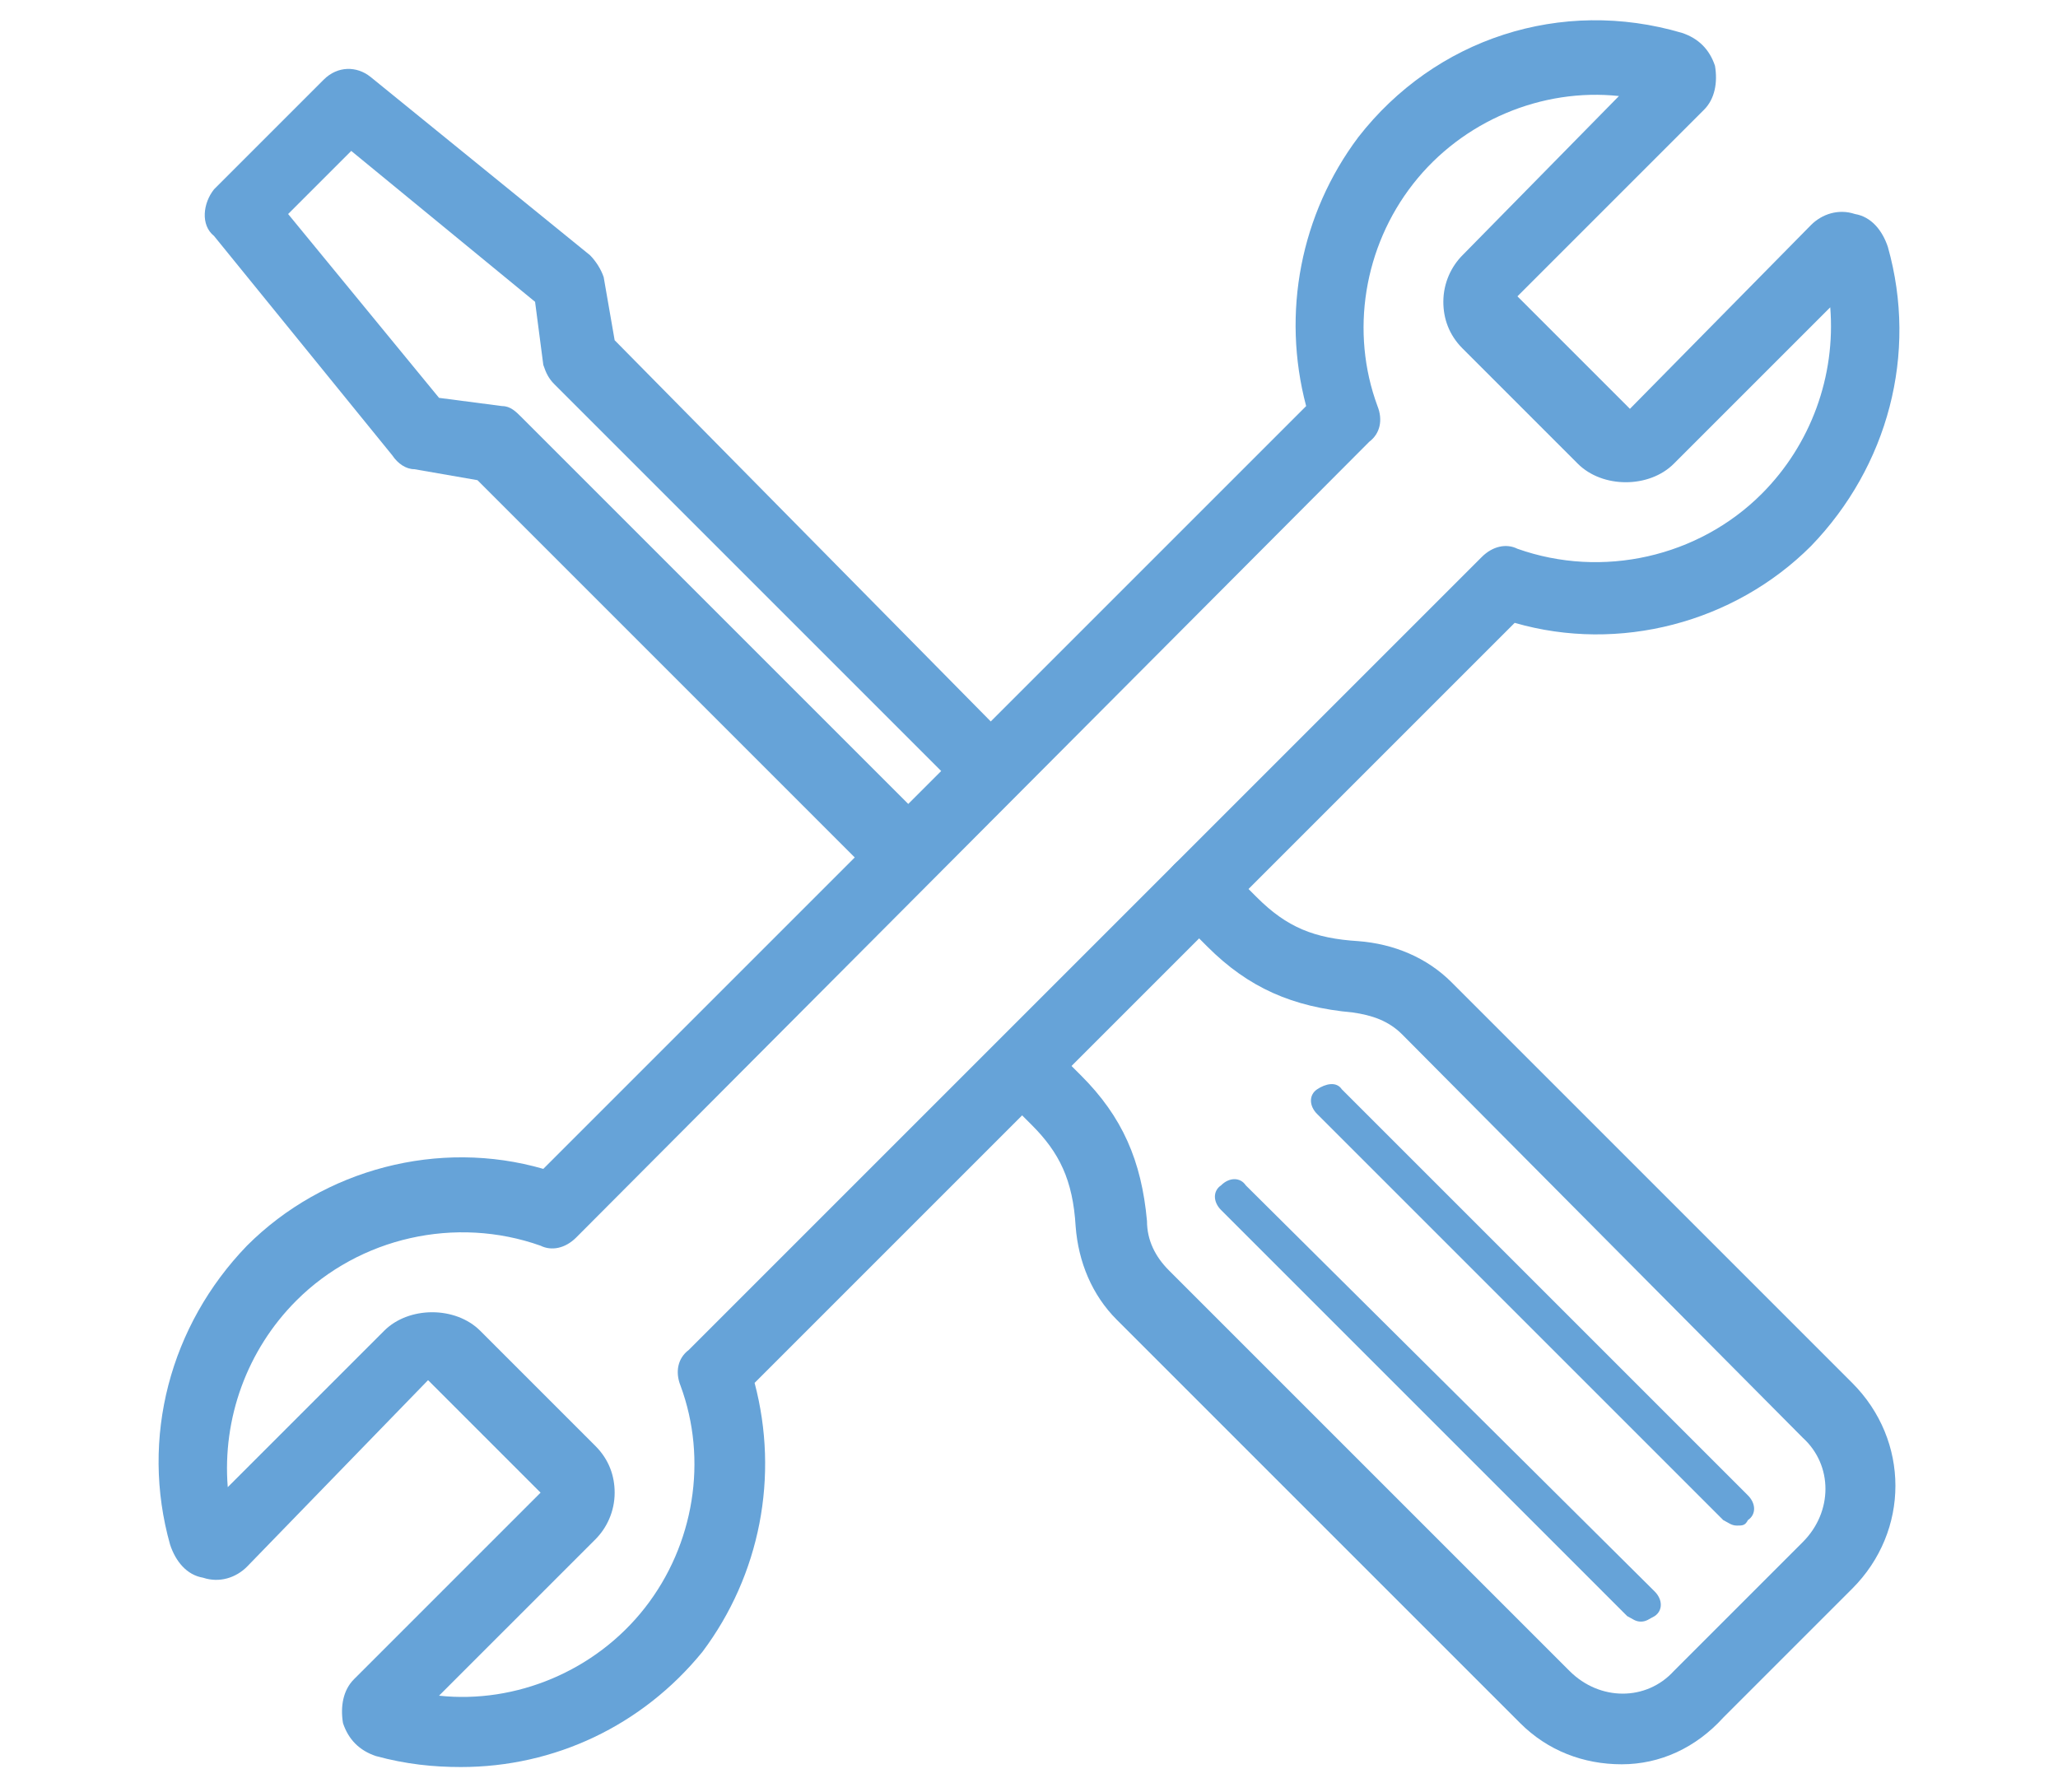
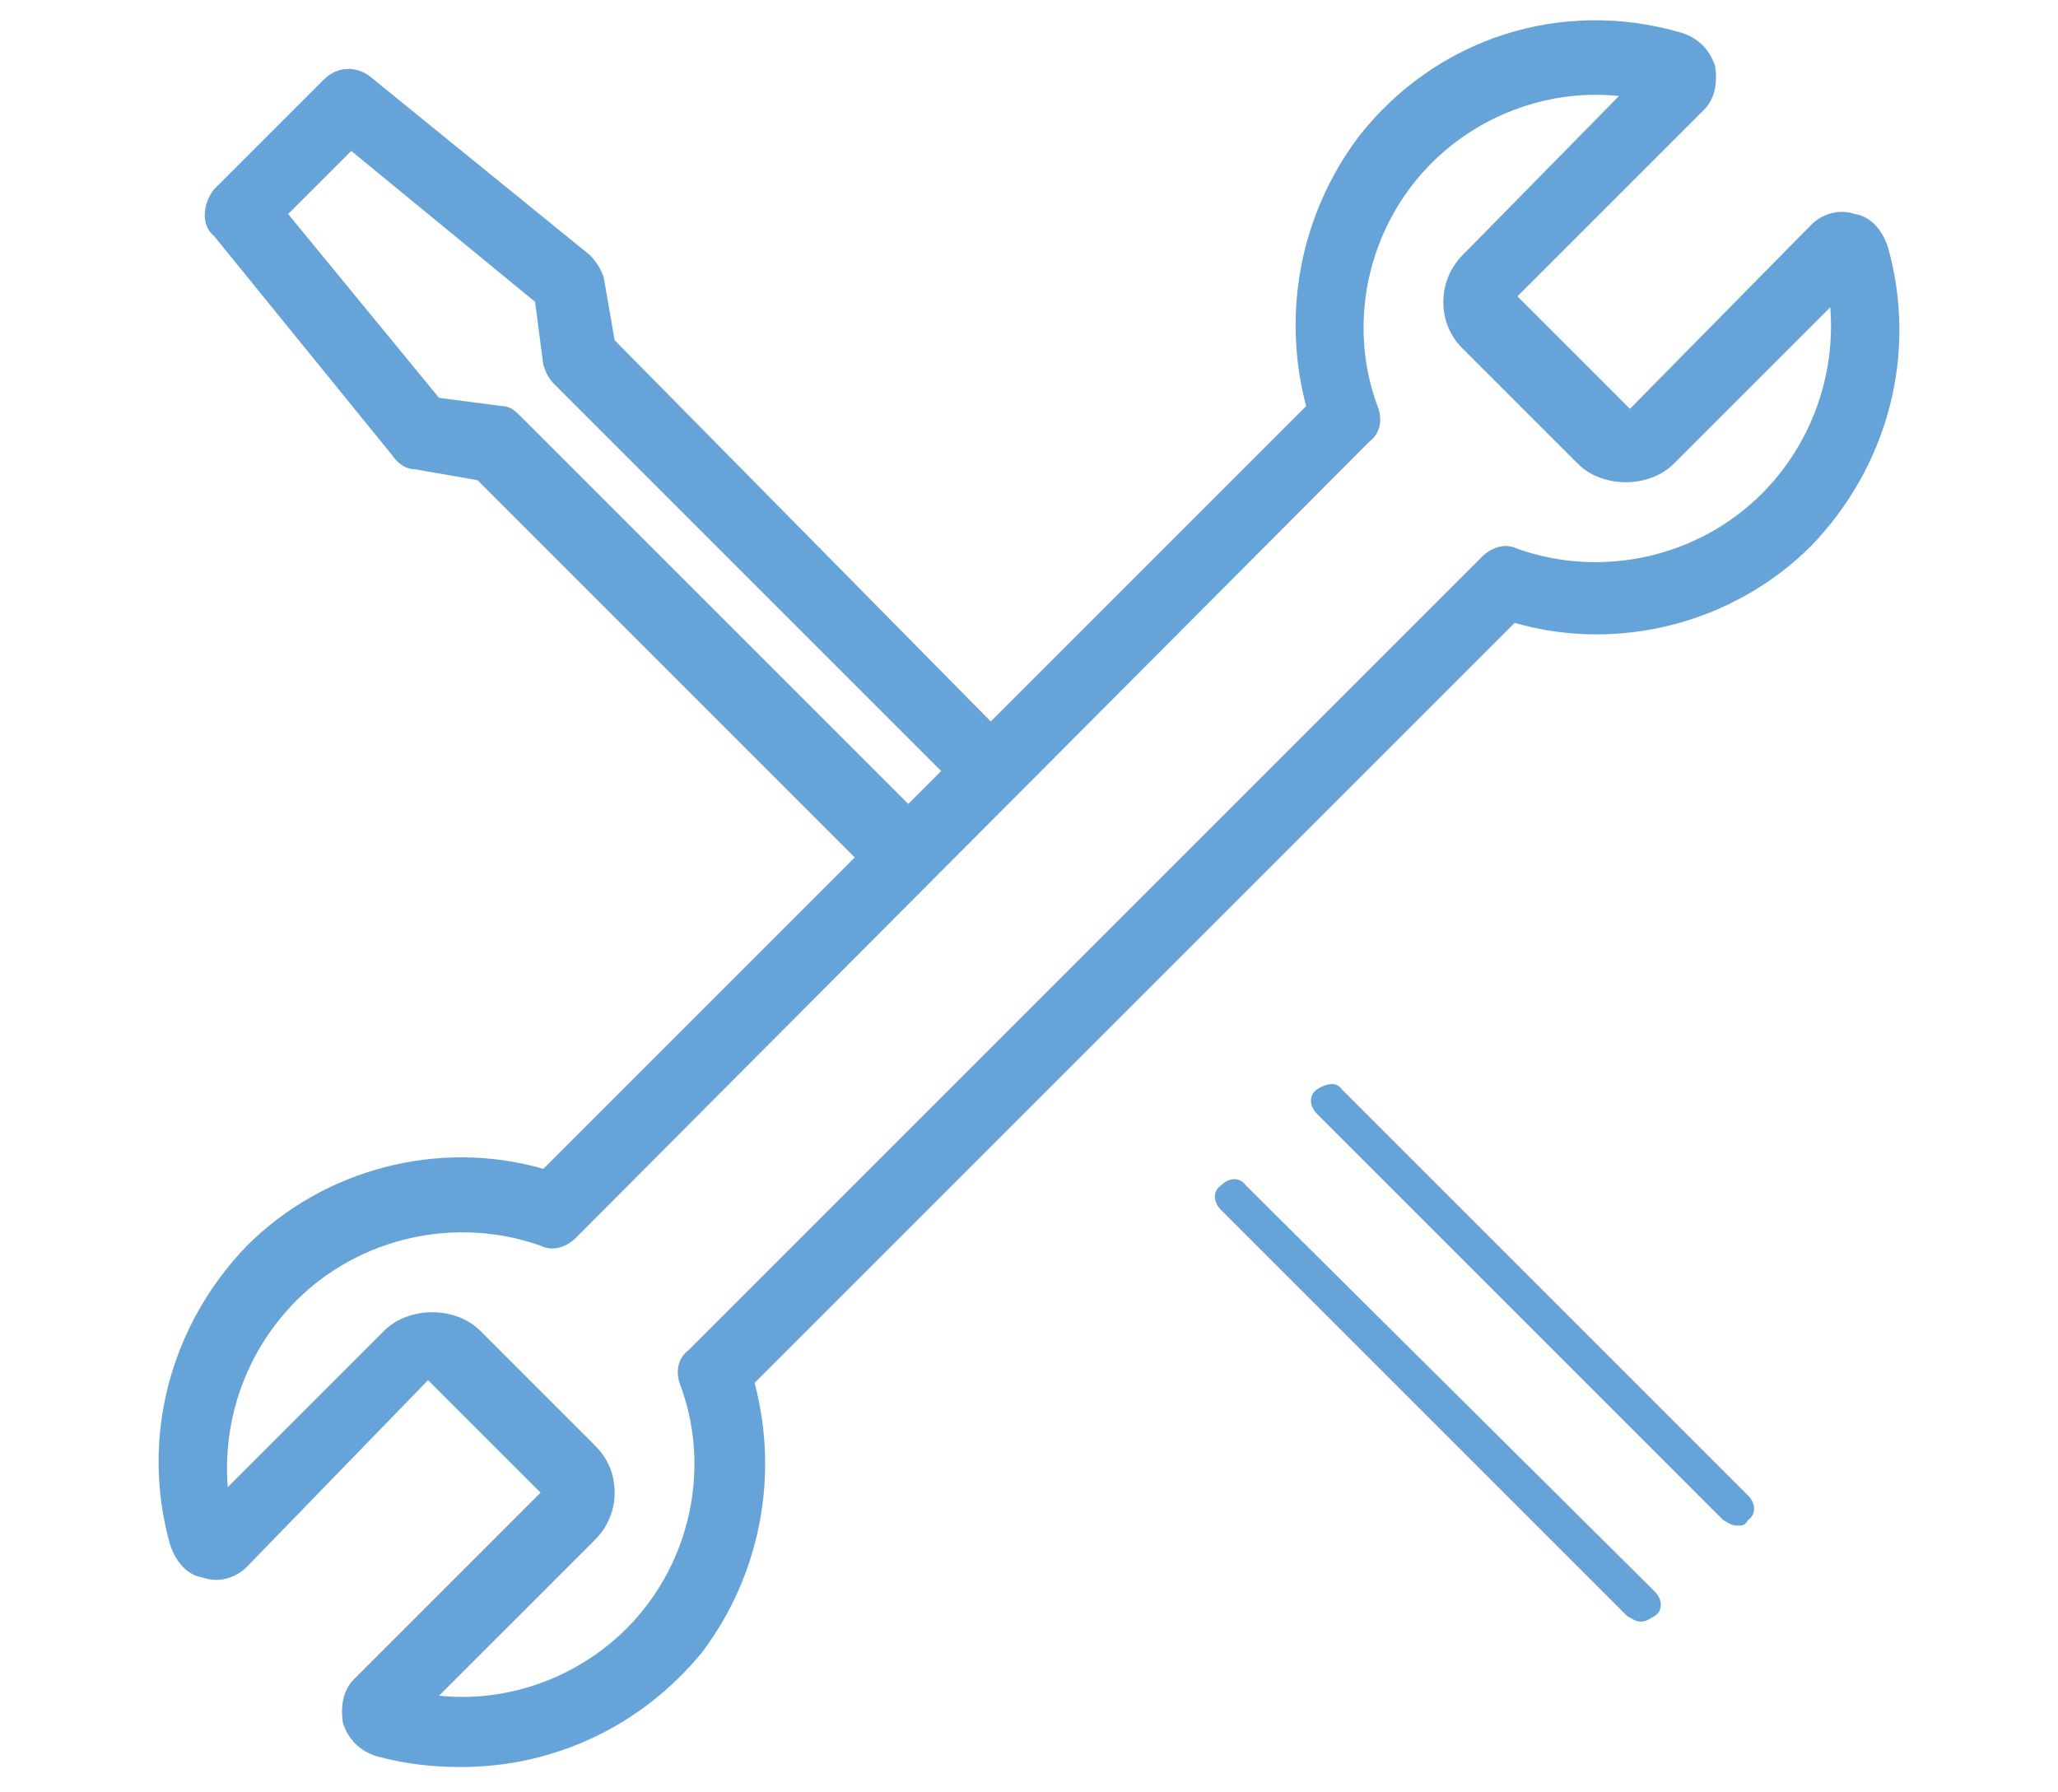
<svg xmlns="http://www.w3.org/2000/svg" version="1.1" id="Layer_1" x="0px" y="0px" viewBox="0 0 75 65.3" style="enable-background:new 0 0 75 65.3;" xml:space="preserve">
  <style type="text/css">
	.st0{fill:#66A5DA;}
	.st1{fill:#66A3D8;}
</style>
  <g id="XMLID_138_">
    <g id="XMLID_33_">
      <path class="st0" d="M-107.6-20c-0.7,0-1.2-0.5-1.2-1.2v-57.6c0-0.7,0.5-1.2,1.2-1.2h26.3c3.7,0,7.1,1.7,9.4,4.5l0.2,0.3l0.2-0.3    c2.4-2.9,5.8-4.5,9.5-4.5h26.3c0.7,0,1.2,0.5,1.2,1.2v57.6c0,0.7-0.5,1.2-1.2,1.2C-35.7-20-107.6-20-107.6-20z M-62-27.4    c-3.3,0-6.4,1.7-8.2,4.5l-0.2,0.4h33.5v-4.9H-62z M-106.4-22.5h33.5l-0.2-0.4c-1.8-2.8-4.8-4.5-8.2-4.5h-25.1V-22.5z M-62-77.6    c-3.5,0-6.7,1.9-8.4,4.9v0.1v46.2l0.4-0.4c2.2-1.9,5-3,8-3h25.1v-47.8H-62z M-106.4-29.8h25.1c3,0,5.8,1.1,8,3l0.4,0.4v-46.3v-0.1    c-1.7-3-4.9-4.9-8.4-4.9h-25.1V-29.8z" />
      <path class="st0" d="M-99.6-47.4c-0.7,0-1.2-0.5-1.2-1.2s0.5-1.2,1.2-1.2h18.7c0.7,0,1.2,0.5,1.2,1.2s-0.5,1.2-1.2,1.2H-99.6z" />
      <path class="st0" d="M-99.6-37.3c-0.7,0-1.2-0.5-1.2-1.2s0.5-1.2,1.2-1.2h18.7c0.7,0,1.2,0.5,1.2,1.2s-0.5,1.2-1.2,1.2H-99.6z" />
-       <path class="st0" d="M-99.6-57.6c-0.7,0-1.2-0.5-1.2-1.2s0.5-1.2,1.2-1.2h18.7c0.7,0,1.2,0.5,1.2,1.2s-0.5,1.2-1.2,1.2H-99.6z" />
      <path class="st0" d="M-99.6-67.7c-0.7,0-1.2-0.5-1.2-1.2c0-0.7,0.5-1.2,1.2-1.2h18.7c0.7,0,1.2,0.5,1.2,1.2c0,0.7-0.5,1.2-1.2,1.2    H-99.6z" />
      <path class="st0" d="M-62.2-47.4c-0.7,0-1.2-0.5-1.2-1.2s0.5-1.2,1.2-1.2h18.7c0.7,0,1.2,0.5,1.2,1.2s-0.5,1.2-1.2,1.2H-62.2z" />
      <path class="st0" d="M-62.2-37.3c-0.7,0-1.2-0.5-1.2-1.2s0.5-1.2,1.2-1.2h18.7c0.7,0,1.2,0.5,1.2,1.2s-0.5,1.2-1.2,1.2H-62.2z" />
      <path class="st0" d="M-62.2-57.6c-0.7,0-1.2-0.5-1.2-1.2s0.5-1.2,1.2-1.2h18.7c0.7,0,1.2,0.5,1.2,1.2s-0.5,1.2-1.2,1.2H-62.2z" />
      <path class="st0" d="M-62.2-67.7c-0.7,0-1.2-0.5-1.2-1.2c0-0.7,0.5-1.2,1.2-1.2h18.7c0.7,0,1.2,0.5,1.2,1.2c0,0.7-0.5,1.2-1.2,1.2    H-62.2z" />
    </g>
  </g>
  <g id="XMLID_1_">
    <g id="XMLID_181_">
      <path id="XMLID_21_" class="st0" d="M144.4,17.1H90.7c-1.1,0-1.9-0.9-1.9-1.9v-4c0-0.4,0.3-0.7,0.7-0.7h56.2    c0.4,0,0.7,0.3,0.7,0.7v4C146.4,16.2,145.5,17.1,144.4,17.1z M90.2,11.9v3.3c0,0.3,0.2,0.5,0.5,0.5h53.7c0.3,0,0.5-0.2,0.5-0.5    v-3.3H90.2z" />
    </g>
    <g id="XMLID_182_">
      <path id="XMLID_18_" class="st0" d="M142.3,46.3H92.8c-1.2,0-2.2-1-2.2-2.2V16.4c0-0.4,0.3-0.7,0.7-0.7h52.6    c0.4,0,0.7,0.3,0.7,0.7V44C144.6,45.3,143.6,46.3,142.3,46.3z M92,17.1V44c0,0.5,0.4,0.8,0.8,0.8h49.5c0.5,0,0.8-0.4,0.8-0.8V17.1    H92z" />
    </g>
    <g id="XMLID_180_">
      <path id="XMLID_17_" class="st0" d="M145.7,11.9H89.5c-0.2,0-0.4-0.1-0.6-0.3c-0.1-0.2-0.2-0.4-0.1-0.6l4.3-12.1    c0.3-0.9,1.2-1.6,2.2-1.6H111c0.4,0,0.7,0.3,0.7,0.7s-0.3,0.7-0.7,0.7H95.4c-0.4,0-0.7,0.2-0.9,0.6l-4,11.2h54.1l-4-11.2    c-0.1-0.4-0.5-0.6-0.9-0.6h-9.2c-0.4,0-0.7-0.3-0.7-0.7s0.3-0.7,0.7-0.7h9.2c1,0,1.9,0.6,2.2,1.6l4.3,12.1c0.1,0.2,0,0.5-0.1,0.6    C146.1,11.7,145.9,11.9,145.7,11.9z" />
    </g>
    <g id="XMLID_179_">
      <path id="XMLID_16_" class="st0" d="M133.4,5.2h-31.6c-0.4,0-0.7-0.3-0.7-0.7s0.3-0.7,0.7-0.7h31.6c0.4,0,0.7,0.3,0.7,0.7    S133.8,5.2,133.4,5.2z" />
    </g>
    <g id="XMLID_178_">
      <path id="XMLID_7_" class="st0" d="M105.2,35.7c0,0.1-0.1,0.2-0.1,0.2c0,0.1-0.1,0.1-0.2,0.1c-0.1,0-0.2,0-0.4,0.1    c-0.2,0-0.4,0-0.7,0c-0.2,0-0.4,0-0.6,0c-0.2,0-0.3,0-0.4,0c-0.1,0-0.2,0-0.3,0c-0.1,0-0.1,0-0.2-0.1c0,0-0.1-0.1-0.1-0.1    c0,0,0-0.1-0.1-0.2L99,26.1c-0.1-0.2-0.1-0.4-0.1-0.5s0-0.2,0.1-0.3c0.1-0.1,0.2-0.1,0.4-0.1c0.2,0,0.4,0,0.7,0c0.3,0,0.5,0,0.6,0    c0.1,0,0.3,0,0.3,0.1c0.1,0,0.1,0.1,0.2,0.1c0,0.1,0.1,0.1,0.1,0.2l2.6,8.3h0l2.6-8.3c0-0.1,0-0.2,0.1-0.2c0-0.1,0.1-0.1,0.2-0.1    c0.1,0,0.2-0.1,0.3-0.1c0.1,0,0.4,0,0.6,0c0.3,0,0.5,0,0.6,0c0.1,0,0.2,0.1,0.3,0.1c0.1,0.1,0.1,0.2,0,0.3c0,0.1-0.1,0.3-0.1,0.5    L105.2,35.7z" />
      <path id="XMLID_9_" class="st0" d="M119.3,30.6c0,0.9-0.1,1.7-0.3,2.4s-0.6,1.3-1,1.8s-1,0.9-1.6,1.1c-0.6,0.3-1.4,0.4-2.2,0.4    c-0.8,0-1.6-0.1-2.2-0.3c-0.6-0.2-1.1-0.6-1.6-1c-0.4-0.4-0.7-1-0.9-1.7c-0.2-0.7-0.3-1.5-0.3-2.5c0-0.9,0.1-1.7,0.3-2.4    c0.2-0.7,0.6-1.3,1-1.8c0.4-0.5,1-0.9,1.6-1.1c0.6-0.3,1.4-0.4,2.3-0.4c0.8,0,1.5,0.1,2.2,0.3c0.6,0.2,1.1,0.5,1.6,1    c0.4,0.4,0.7,1,0.9,1.7C119.2,28.8,119.3,29.6,119.3,30.6z M117,30.7c0-0.6,0-1.1-0.1-1.5c-0.1-0.5-0.2-0.9-0.5-1.2    c-0.2-0.3-0.5-0.6-0.9-0.8c-0.4-0.2-0.8-0.3-1.3-0.3c-0.5,0-1,0.1-1.3,0.3c-0.4,0.2-0.7,0.5-0.9,0.8c-0.2,0.3-0.4,0.7-0.5,1.2    c-0.1,0.5-0.1,0.9-0.1,1.4c0,0.6,0,1.1,0.1,1.6c0.1,0.5,0.2,0.9,0.4,1.2c0.2,0.3,0.5,0.6,0.8,0.8c0.4,0.2,0.8,0.3,1.3,0.3    c0.5,0,1-0.1,1.3-0.3c0.4-0.2,0.7-0.5,0.9-0.8c0.2-0.3,0.4-0.7,0.5-1.2C116.9,31.7,117,31.2,117,30.7z" />
      <path id="XMLID_12_" class="st0" d="M127.9,26.2c0,0.2,0,0.3,0,0.4c0,0.1,0,0.2-0.1,0.3c0,0.1-0.1,0.1-0.1,0.2c0,0-0.1,0-0.1,0    h-2.7v8.7c0,0.1,0,0.1-0.1,0.1c0,0-0.1,0.1-0.2,0.1c-0.1,0-0.2,0-0.3,0.1s-0.3,0-0.5,0s-0.4,0-0.5,0s-0.3,0-0.3-0.1    c-0.1,0-0.1-0.1-0.2-0.1c0,0-0.1-0.1-0.1-0.1v-8.7H120c-0.1,0-0.1,0-0.1,0c0,0-0.1-0.1-0.1-0.2c0-0.1,0-0.2-0.1-0.3    c0-0.1,0-0.3,0-0.4c0-0.2,0-0.3,0-0.4c0-0.1,0-0.2,0.1-0.3c0-0.1,0.1-0.1,0.1-0.1c0,0,0.1,0,0.1,0h7.6c0,0,0.1,0,0.1,0    c0,0,0.1,0.1,0.1,0.1c0,0.1,0,0.2,0.1,0.3C127.9,25.9,127.9,26,127.9,26.2z" />
-       <path id="XMLID_14_" class="st0" d="M135.6,35.2c0,0.2,0,0.3,0,0.4s0,0.2-0.1,0.3c0,0.1-0.1,0.1-0.1,0.1c0,0-0.1,0-0.1,0h-5.4    c-0.2,0-0.3-0.1-0.5-0.2s-0.2-0.3-0.2-0.5V26c0-0.2,0.1-0.4,0.2-0.5s0.3-0.2,0.5-0.2h5.4c0,0,0.1,0,0.1,0c0,0,0.1,0.1,0.1,0.1    c0,0.1,0,0.2,0.1,0.3c0,0.1,0,0.2,0,0.4c0,0.2,0,0.3,0,0.4c0,0.1,0,0.2-0.1,0.3s-0.1,0.1-0.1,0.1c0,0-0.1,0-0.1,0h-3.8v2.6h3.3    c0,0,0.1,0,0.1,0c0,0,0.1,0.1,0.1,0.1c0,0.1,0,0.1,0.1,0.3c0,0.1,0,0.2,0,0.4c0,0.2,0,0.3,0,0.4s0,0.2-0.1,0.3    c0,0.1-0.1,0.1-0.1,0.1c0,0-0.1,0-0.1,0h-3.3v3h3.9c0,0,0.1,0,0.1,0c0,0,0.1,0.1,0.1,0.1c0,0.1,0,0.2,0.1,0.3    S135.6,35.1,135.6,35.2z" />
    </g>
    <g id="XMLID_177_">
-       <path id="XMLID_4_" class="st0" d="M127.5,5.2L127.5,5.2l-9.6,0c-0.1,0-0.2,0-0.3-0.1l-8-3.4c-0.4-0.2-0.5-0.6-0.4-0.9l8.4-19.3    c0.1-0.2,0.2-0.3,0.4-0.4c0.2-0.1,0.4-0.1,0.5,0l16.1,6.9c0.2,0.1,0.3,0.2,0.4,0.4c0.1,0.2,0.1,0.4,0,0.5l-6.9,15.8    C128,5,127.7,5.2,127.5,5.2z M118,3.7l9,0l6.5-14.8l-14.8-6.4l-7.9,18L118,3.7z" />
+       <path id="XMLID_4_" class="st0" d="M127.5,5.2L127.5,5.2l-9.6,0c-0.1,0-0.2,0-0.3-0.1l-8-3.4c-0.4-0.2-0.5-0.6-0.4-0.9l8.4-19.3    c0.1-0.2,0.2-0.3,0.4-0.4c0.2-0.1,0.4-0.1,0.5,0l16.1,6.9c0.2,0.1,0.3,0.2,0.4,0.4l-6.9,15.8    C128,5,127.7,5.2,127.5,5.2z M118,3.7l9,0l6.5-14.8l-14.8-6.4l-7.9,18L118,3.7z" />
    </g>
  </g>
  <g>
    <path class="st1" d="M16.8,64.4c-1,0-2-0.1-3.1-0.4c-0.6-0.2-1-0.6-1.2-1.2c-0.1-0.6,0-1.2,0.4-1.6l6.8-6.8l-4.1-4.1L9,57.1   c-0.4,0.4-1,0.6-1.6,0.4c-0.6-0.1-1-0.6-1.2-1.2c-1.1-3.9,0-8,2.8-10.9c2.8-2.8,7-3.9,10.8-2.8l27.8-27.8c-0.9-3.4-0.2-7,1.9-9.8   c2.8-3.6,7.4-5.1,11.8-3.8c0.6,0.2,1,0.6,1.2,1.2c0.1,0.6,0,1.2-0.4,1.6l-6.8,6.8l4.1,4.1L66,8.2c0.4-0.4,1-0.6,1.6-0.4   c0.6,0.1,1,0.6,1.2,1.2c1.1,3.9,0,8-2.8,10.9c-2.8,2.8-7,3.9-10.8,2.8L27.5,50.4c0.9,3.4,0.2,7-1.9,9.8   C23.4,62.9,20.2,64.4,16.8,64.4z M16,61.8c2.8,0.3,5.7-0.9,7.5-3.2c1.8-2.3,2.3-5.4,1.3-8.1c-0.2-0.5-0.1-1,0.3-1.3L54,20.3   c0.4-0.4,0.9-0.5,1.3-0.3c3.1,1.1,6.6,0.3,8.9-2c1.8-1.8,2.7-4.3,2.5-6.8L61,16.9c-0.9,0.9-2.6,0.9-3.5,0l-4.2-4.2   c-0.5-0.5-0.7-1.1-0.7-1.7c0-0.7,0.3-1.3,0.7-1.7L59,3.5c-2.8-0.3-5.7,0.9-7.5,3.2c-1.8,2.3-2.3,5.4-1.3,8.1c0.2,0.5,0.1,1-0.3,1.3   L21,45.1c-0.4,0.4-0.9,0.5-1.3,0.3c-3.1-1.1-6.6-0.3-8.9,2c-1.8,1.8-2.7,4.3-2.5,6.8l5.7-5.7c0.9-0.9,2.6-0.9,3.5,0l4.2,4.2   c0.5,0.5,0.7,1.1,0.7,1.7c0,0.7-0.3,1.3-0.7,1.7L16,61.8z" />
    <g>
-       <path class="st1" d="M59.1,64.3c-1.4,0-2.7-0.5-3.7-1.5L40.7,48.1c-0.9-0.9-1.4-2.1-1.5-3.4C39.1,43,38.6,42,37.6,41l-1.2-1.2    c-0.5-0.5-0.5-1.3,0-1.8c0.5-0.5,1.3-0.5,1.8,0l1.2,1.2c1.5,1.5,2.2,3.1,2.4,5.3c0,0.7,0.3,1.3,0.8,1.8l14.6,14.6    c1.1,1.1,2.8,1.1,3.8,0l4.7-4.7c1.1-1.1,1.1-2.8,0-3.8L51.1,37.7c-0.5-0.5-1.1-0.7-1.8-0.8c-2.2-0.2-3.8-0.9-5.3-2.4l-1.2-1.2    c-0.5-0.5-0.5-1.3,0-1.8c0.5-0.5,1.3-0.5,1.8,0l1.2,1.2c1.1,1.1,2.1,1.5,3.7,1.6c1.3,0.1,2.5,0.6,3.4,1.5l14.6,14.6    c2.1,2.1,2.1,5.4,0,7.5l-4.7,4.7C61.8,63.7,60.5,64.3,59.1,64.3z" />
      <path class="st1" d="M33,32.6c-0.3,0-0.7-0.1-0.9-0.4L17.4,17.5l-2.3-0.4c-0.3,0-0.6-0.2-0.8-0.5l-6.5-8C7.3,8.2,7.4,7.4,7.8,6.9    l4-4c0.5-0.5,1.2-0.5,1.7-0.1l8,6.5c0.2,0.2,0.4,0.5,0.5,0.8l0.4,2.3L37,27.2c0.5,0.5,0.5,1.3,0,1.8c-0.5,0.5-1.3,0.5-1.8,0    l-15-15c-0.2-0.2-0.3-0.4-0.4-0.7l-0.3-2.3l-6.7-5.5l-2.3,2.3l5.5,6.7l2.3,0.3c0.3,0,0.5,0.2,0.7,0.4l15,15c0.5,0.5,0.5,1.3,0,1.8    C33.7,32.4,33.3,32.6,33,32.6z" />
      <g>
        <path class="st1" d="M59.8,59.1c-0.2,0-0.3-0.1-0.5-0.2L44.5,44.1c-0.3-0.3-0.3-0.7,0-0.9c0.3-0.3,0.7-0.3,0.9,0L60.3,58     c0.3,0.3,0.3,0.7,0,0.9C60.1,59,60,59.1,59.8,59.1z" />
        <path class="st1" d="M63.3,55.6c-0.2,0-0.3-0.1-0.5-0.2L48,40.6c-0.3-0.3-0.3-0.7,0-0.9s0.7-0.3,0.9,0l14.8,14.8     c0.3,0.3,0.3,0.7,0,0.9C63.6,55.6,63.5,55.6,63.3,55.6z" />
      </g>
    </g>
  </g>
</svg>